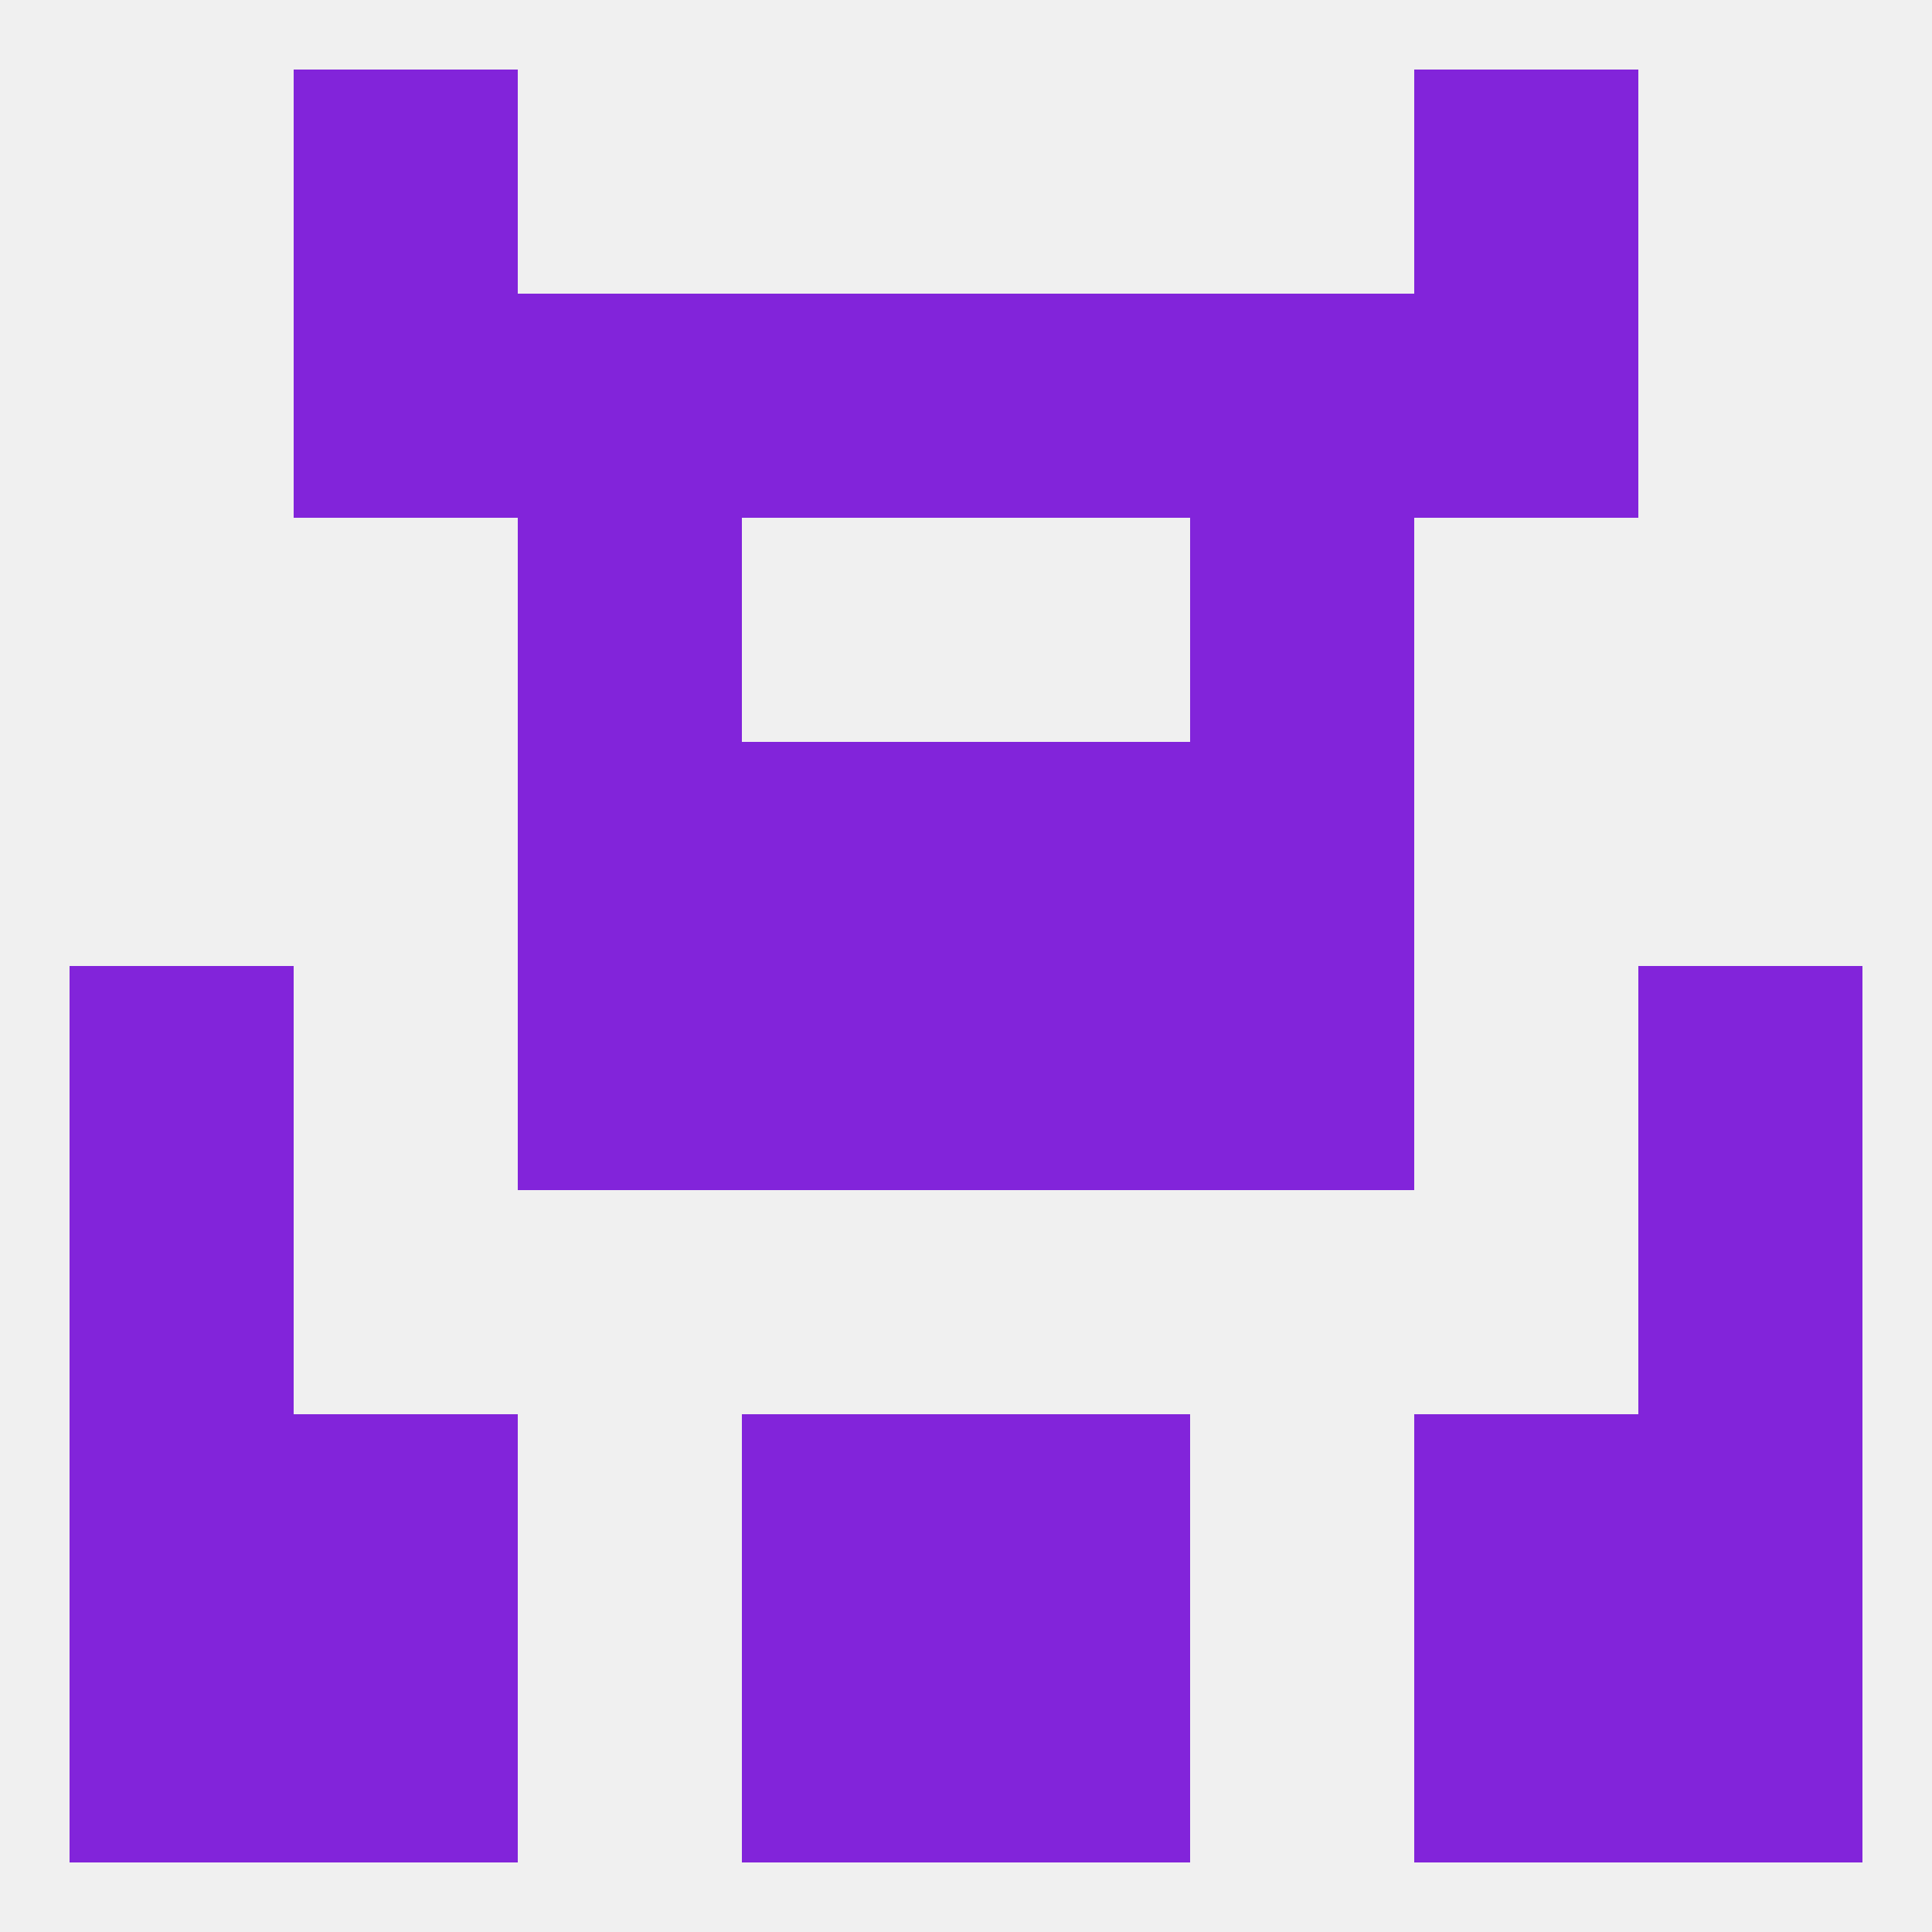
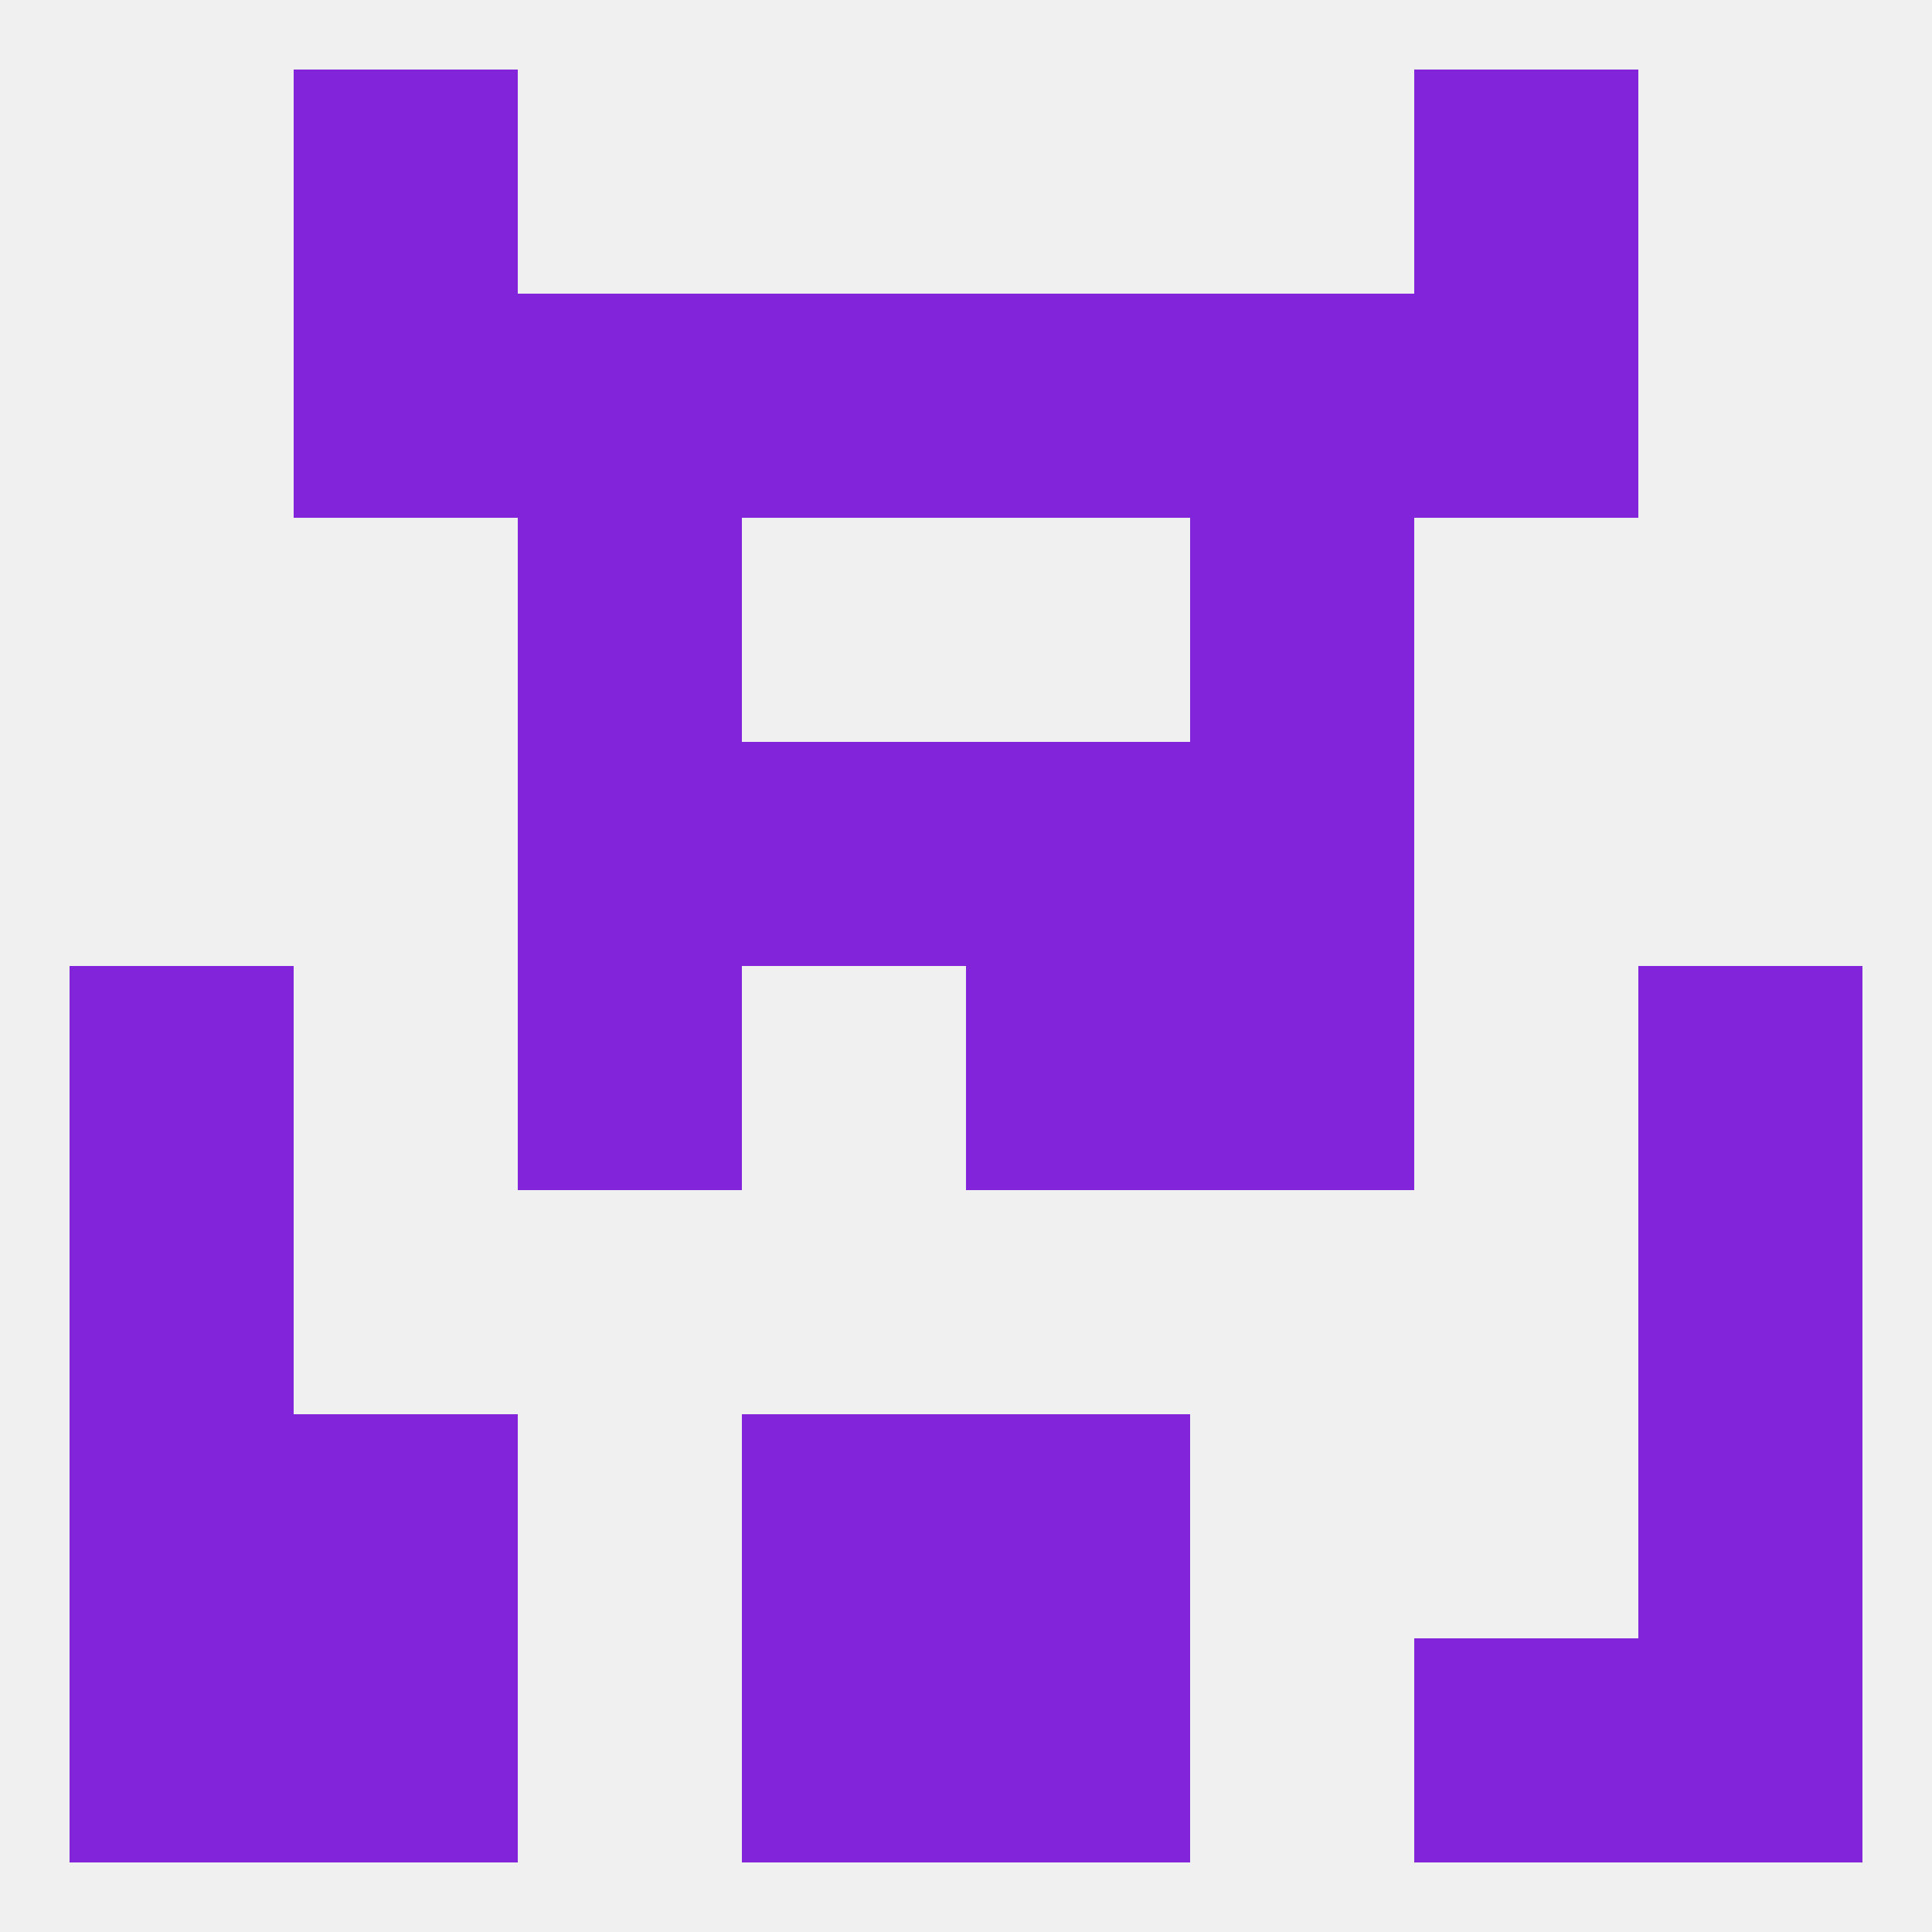
<svg xmlns="http://www.w3.org/2000/svg" version="1.1" baseprofile="full" width="250" height="250" viewBox="0 0 250 250">
  <rect width="100%" height="100%" fill="rgba(240,240,240,255)" />
  <rect x="212" y="212" width="29" height="29" fill="rgba(130,36,218,255)" />
  <rect x="96" y="212" width="29" height="29" fill="rgba(130,36,218,255)" />
  <rect x="125" y="212" width="29" height="29" fill="rgba(130,36,218,255)" />
  <rect x="38" y="212" width="29" height="29" fill="rgba(130,36,218,255)" />
  <rect x="183" y="212" width="29" height="29" fill="rgba(130,36,218,255)" />
  <rect x="9" y="212" width="29" height="29" fill="rgba(130,36,218,255)" />
  <rect x="38" y="38" width="29" height="29" fill="rgba(130,36,218,255)" />
  <rect x="183" y="38" width="29" height="29" fill="rgba(130,36,218,255)" />
  <rect x="96" y="38" width="29" height="29" fill="rgba(130,36,218,255)" />
  <rect x="125" y="38" width="29" height="29" fill="rgba(130,36,218,255)" />
  <rect x="67" y="38" width="29" height="29" fill="rgba(130,36,218,255)" />
  <rect x="154" y="38" width="29" height="29" fill="rgba(130,36,218,255)" />
  <rect x="67" y="67" width="29" height="29" fill="rgba(130,36,218,255)" />
  <rect x="154" y="67" width="29" height="29" fill="rgba(130,36,218,255)" />
  <rect x="38" y="9" width="29" height="29" fill="rgba(130,36,218,255)" />
  <rect x="183" y="9" width="29" height="29" fill="rgba(130,36,218,255)" />
  <rect x="67" y="96" width="29" height="29" fill="rgba(130,36,218,255)" />
  <rect x="154" y="96" width="29" height="29" fill="rgba(130,36,218,255)" />
  <rect x="96" y="96" width="29" height="29" fill="rgba(130,36,218,255)" />
  <rect x="125" y="96" width="29" height="29" fill="rgba(130,36,218,255)" />
  <rect x="67" y="125" width="29" height="29" fill="rgba(130,36,218,255)" />
  <rect x="154" y="125" width="29" height="29" fill="rgba(130,36,218,255)" />
  <rect x="9" y="125" width="29" height="29" fill="rgba(130,36,218,255)" />
  <rect x="212" y="125" width="29" height="29" fill="rgba(130,36,218,255)" />
-   <rect x="96" y="125" width="29" height="29" fill="rgba(130,36,218,255)" />
  <rect x="125" y="125" width="29" height="29" fill="rgba(130,36,218,255)" />
  <rect x="9" y="154" width="29" height="29" fill="rgba(130,36,218,255)" />
  <rect x="212" y="154" width="29" height="29" fill="rgba(130,36,218,255)" />
  <rect x="125" y="183" width="29" height="29" fill="rgba(130,36,218,255)" />
  <rect x="9" y="183" width="29" height="29" fill="rgba(130,36,218,255)" />
  <rect x="212" y="183" width="29" height="29" fill="rgba(130,36,218,255)" />
  <rect x="38" y="183" width="29" height="29" fill="rgba(130,36,218,255)" />
-   <rect x="183" y="183" width="29" height="29" fill="rgba(130,36,218,255)" />
  <rect x="96" y="183" width="29" height="29" fill="rgba(130,36,218,255)" />
</svg>